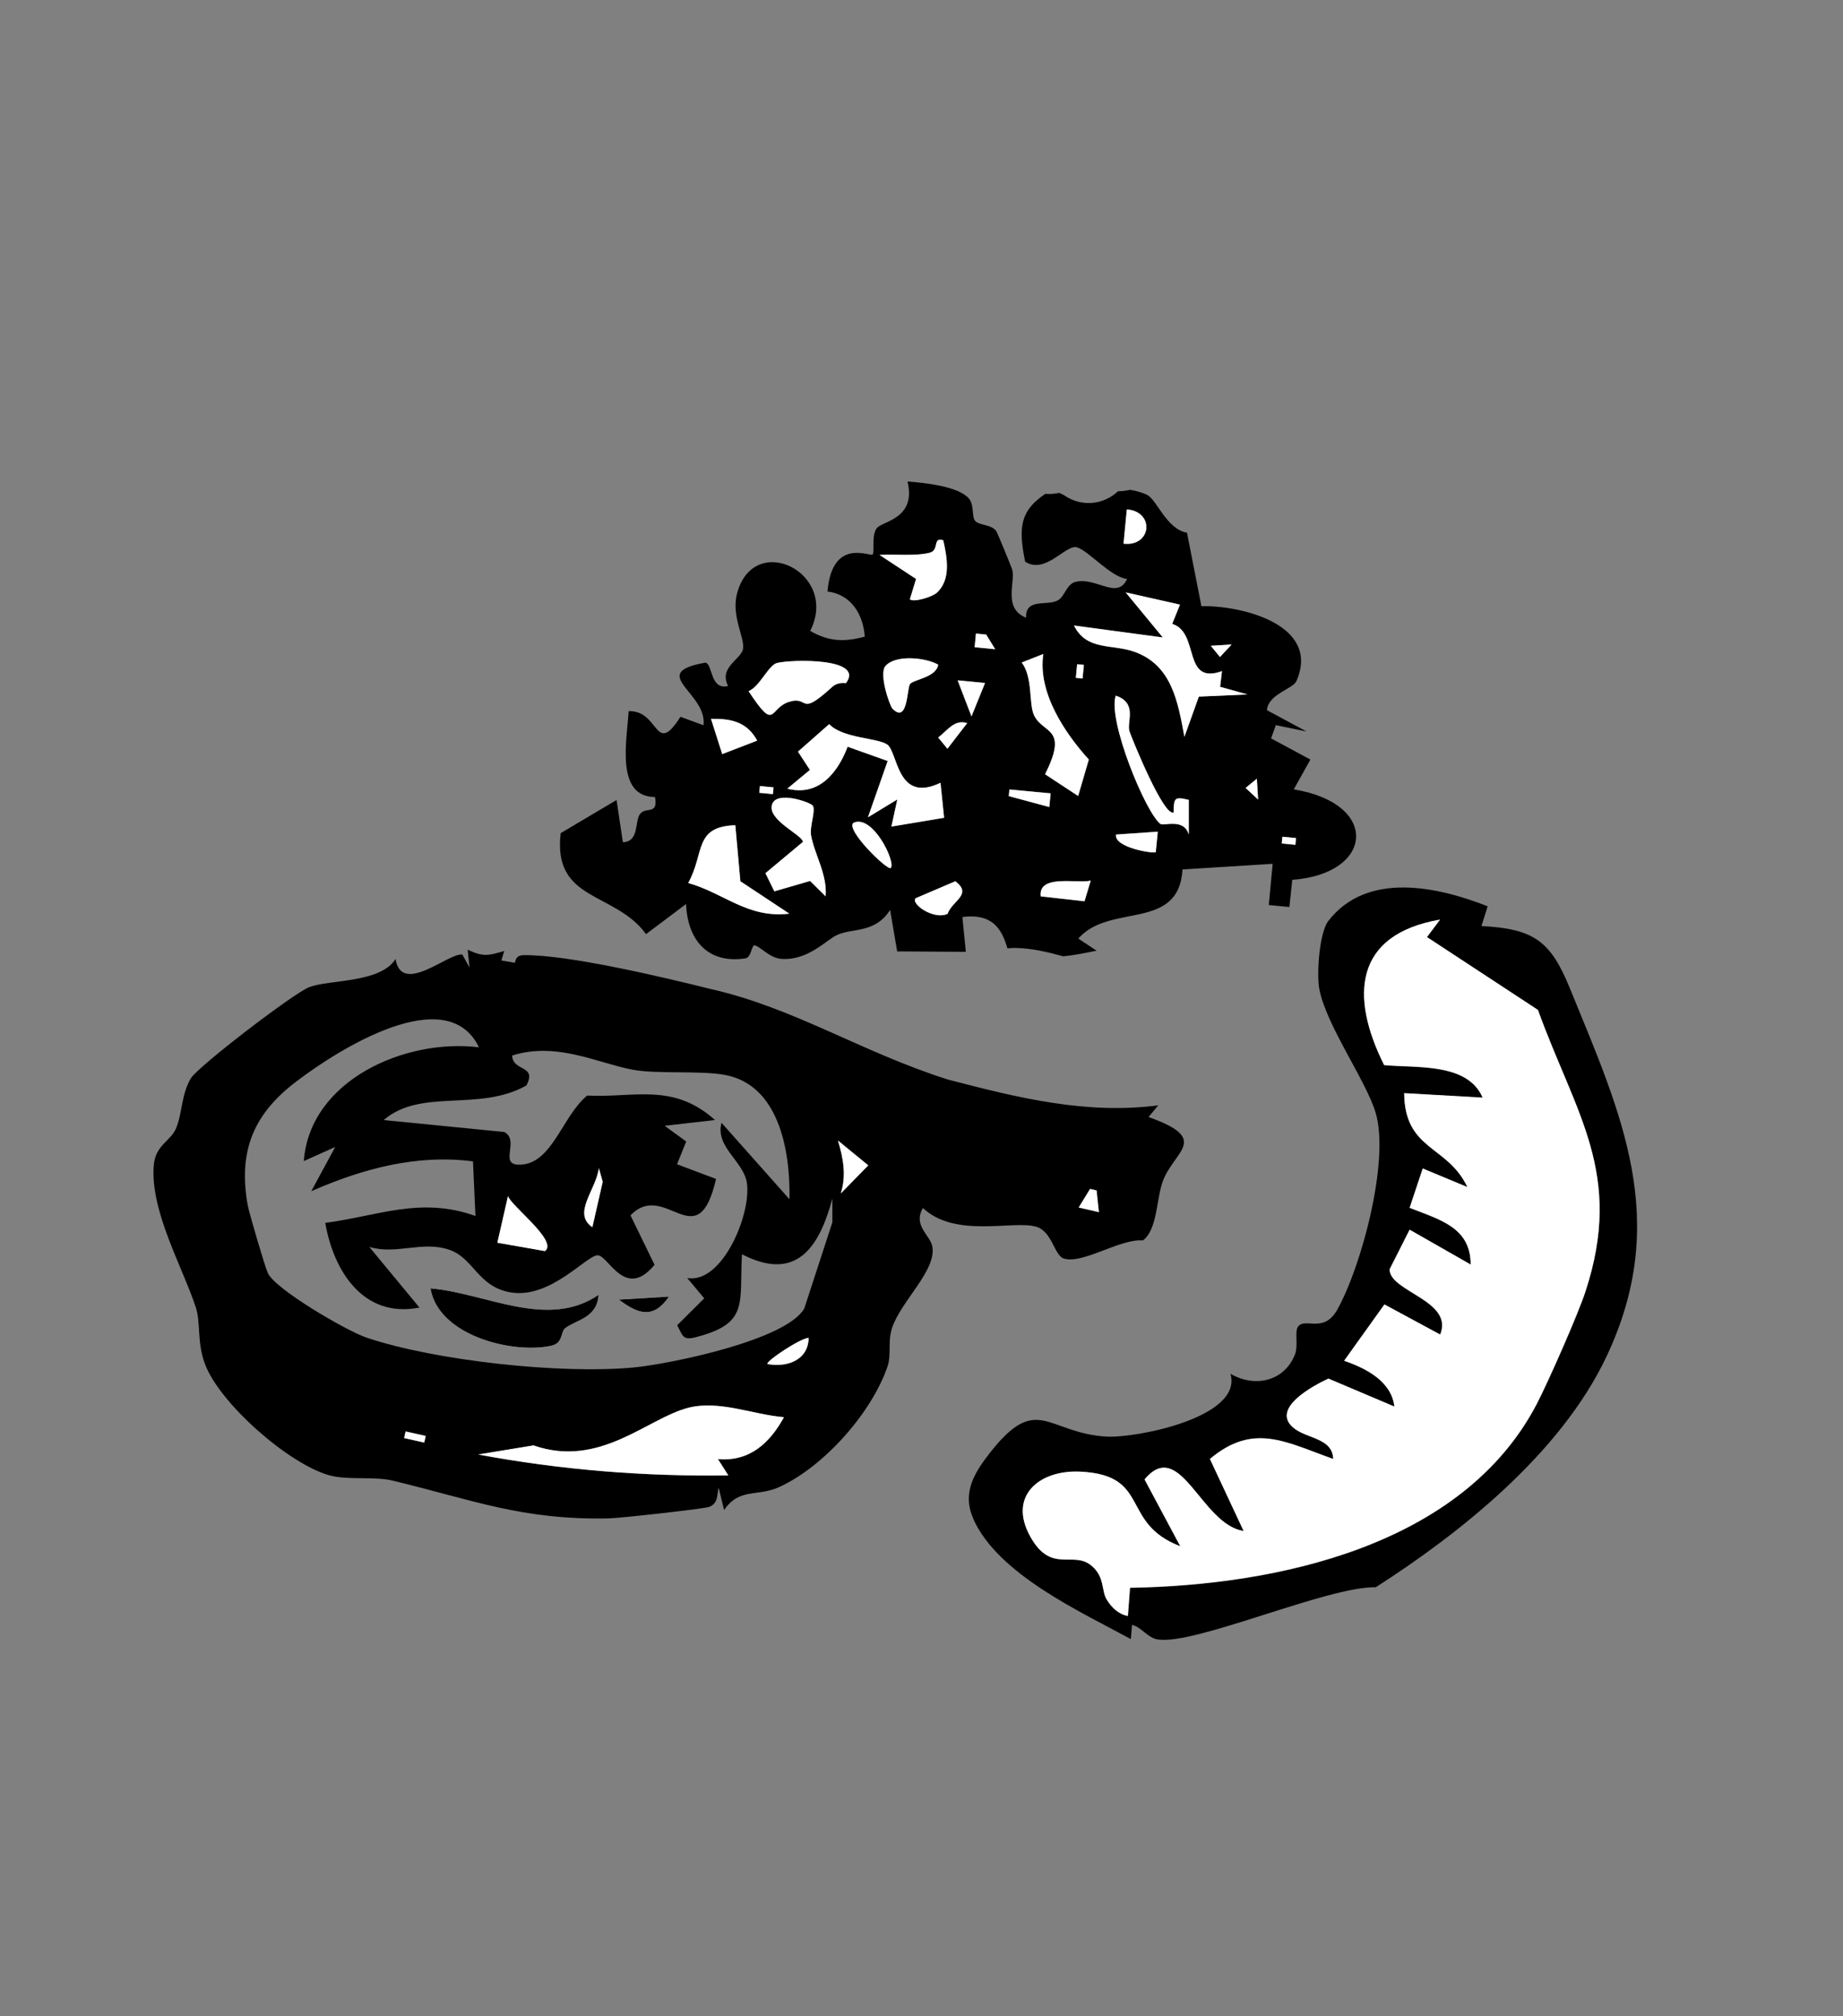
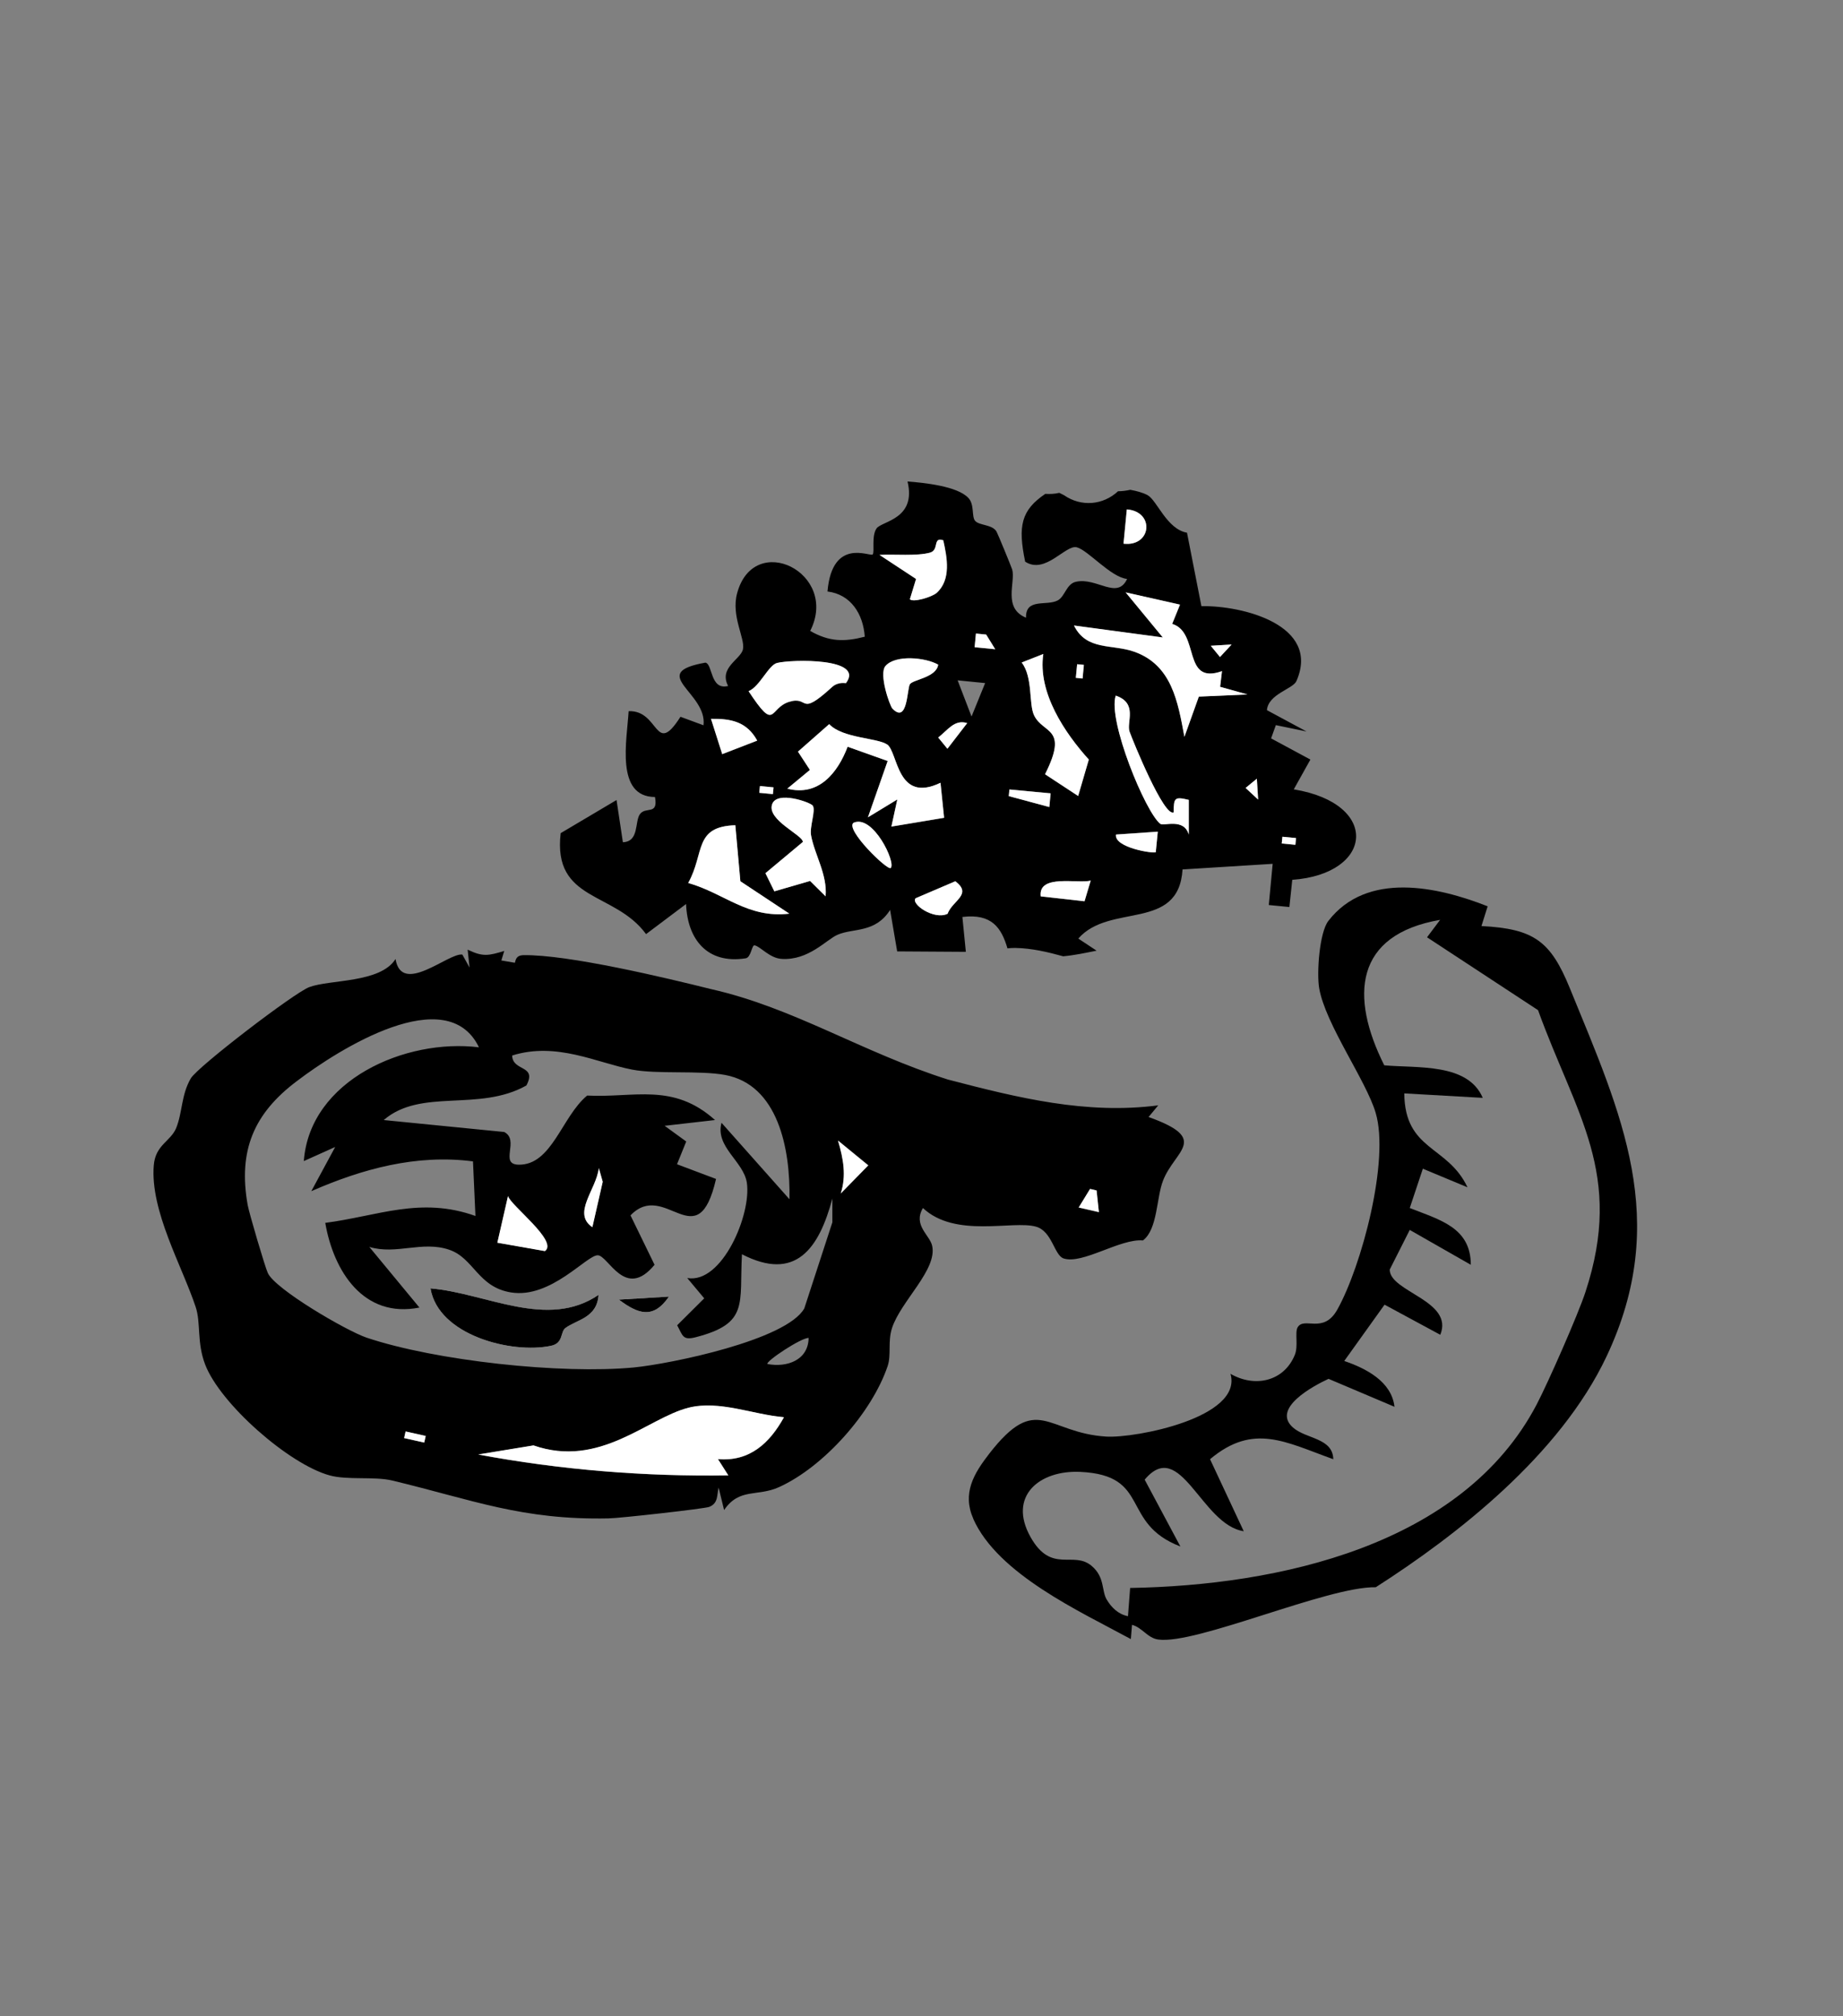
<svg xmlns="http://www.w3.org/2000/svg" id="a" data-name="icons_verschieden Bild" width="128" height="140" viewBox="0 0 128 140">
  <rect x="0" y="0" width="128" height="140" fill="#808080" stroke="none" />
  <g>
    <path d="M89.86,54.8l1.15-2.06-2.73-1.47.33-.92,2.13.44-2.75-1.48c.1-1.13,1.8-1.46,2.05-2.02,1.7-3.89-3.76-5.26-6.6-5.2l-1-5.1c-1.41-.25-2.08-2.25-2.74-2.61-.34-.18-.76-.29-1.2-.37-.28.06-.56.1-.85.1-1.03.96-2.55,1.11-3.76.27-.11-.05-.21-.1-.32-.16-.33.08-.66.09-.97.07-1.67,1.13-1.92,2.22-1.4,4.71,1.4.91,2.8-1.19,3.58-1,.79.2,2.36,2.08,3.5,2.2-.69,1.48-2.12-.14-3.57.2-.65.15-.75,1.03-1.25,1.29-.77.41-2.24-.19-2.2,1.2-1.63-.66-.72-2.47-.96-3.34-.04-.15-1.01-2.51-1.09-2.64-.3-.51-1.21-.41-1.49-.75-.25-.3-.03-1.12-.46-1.58-.76-.83-3.1-1.06-4.23-1.15.63,2.63-1.78,2.74-2.15,3.26-.37.52-.12,1.64-.27,1.81-.17.18-2.81-1.23-3.14,2.57,1.63.2,2.48,1.57,2.59,3.14-1.44.37-2.47.35-3.79-.4,2.04-4.04-3.92-6.98-5.08-2.6-.42,1.58.57,3.12.41,3.87-.15.71-1.7,1.27-1.03,2.55-1.26.32-1.06-1.53-1.58-1.62-4.09.73.15,2.08-.13,4.35l-1.6-.59c-1.8,2.82-1.44-.47-3.6-.39-.12,2.03-.93,5.95,1.83,5.96.24,1.31-.66.62-1.06,1.21-.35.53-.04,1.89-1.17,1.93l-.44-2.93-3.88,2.3c-.56,4.78,3.74,4.02,5.93,7.01l2.78-2.09c.09,2.45,1.47,4.19,4.14,3.77.38-.06.42-.95.62-.9.42.09,1.03.88,1.86.94,1.89.13,3.13-1.35,3.91-1.68,1.1-.47,2.61-.1,3.64-1.72l.49,2.88,4.77.03-.24-2.42c2.04-.25,2.71.75,3.13,2.18.17-.02.34-.03.53-.03,1.16.02,2.25.28,3.34.58.78-.07,1.57-.24,2.32-.39l-1.27-.84c2.18-2.5,6.97-.47,7.24-4.8l6.26-.39-.27,2.86,1.43.14.2-1.89c5.65-.4,6.13-5.29.11-6.28ZM67.18,50.2l-1.38,1.79-.64-.78c.67-.52,1.13-1.28,2.02-1ZM64.61,38.36c.64-.18.16-1.11.91-.85.26,1.18.57,2.74-.48,3.67-.31.27-1.6.67-1.84.43l.43-1.41-2.54-1.67c1.03-.06,2.58.1,3.52-.16ZM65.16,46.15c-.13.89-1.72,1.03-1.96,1.35-.21.29-.15,2.81-1.22,1.7-.19-.2-.96-2.41-.48-2.96.69-.79,2.76-.6,3.66-.09ZM53.98,46.04c1-.25,6.12-.37,4.78,1.4-.03.04-.54-.12-.97.27-2.35,2.15-1.55.58-2.99,1.03-1.37.43-.9,2.15-2.81-.74.78-.32,1.38-1.81,1.98-1.96ZM53.73,54.67l-.05.47-.95-.09.05-.47.95.09ZM52.6,51.43l-2.44.94-.78-2.45c1.42-.02,2.49.21,3.21,1.51ZM47.79,61.31c1.16-2.08.37-3.92,3.28-4.01l.35,3.89,3.4,2.25c-2.89.34-4.5-1.41-7.02-2.13ZM56.26,61.17l-2.48.72-.62-1.26,2.6-2.17c0-.48-2.49-1.51-2.14-2.6.31-.99,2.67-.15,2.83.08.22.32-.23,1.44-.12,2.06.25,1.35,1.14,2.72,1.01,4.23l-1.08-1.07ZM61.86,60.27c-.22.2-3.19-2.69-2.58-3.14,1.35-.61,2.97,2.78,2.58,3.14ZM61.91,57.39l.41-1.88-2.04,1.24,1.37-3.91-2.78-.99c-.7,1.84-2.03,3.47-4.19,2.91l1.57-1.3-.83-1.27,2.17-1.91c.92.99,3.38.95,4.03,1.42.76.56.66,4.12,3.7,2.66l.25,2.43-3.66.61ZM65.81,63.45c-.94.45-2.57-.68-2.22-1.08l2.76-1.18c1.21.92-.2,1.33-.54,2.26ZM67.47,49.74l-.96-2.5,1.91.19-.94,2.31ZM67.69,44.94l.09-.95.71.07.63,1.02-1.43-.14ZM85.54,44.75l-.81.87-.64-.78,1.45-.09ZM78.03,37.75l.23-2.38c1.96.15,1.72,2.61-.23,2.38ZM72.46,45.41c-.4,2.69,1.5,5.49,3.16,7.33l-.74,2.53-2.3-1.51c1.66-3.29-.13-2.78-.76-4.09-.38-.78-.07-2.63-.86-3.67l1.5-.59ZM74.72,47.07l.09-.95.47.05-.09.95-.47-.05ZM70.06,55.28l.04-.47,2.86.27-.09.95-2.81-.76ZM75.32,62.58l-3.04-.34c-.19-1.59,2.63-.85,3.48-1.1l-.43,1.44ZM77.51,57.94l2.9-.2-.14,1.43c-.14.12-2.91-.31-2.77-1.22ZM80.58,57.2c-1.03-.81-3.66-7.18-3.09-8.9,1.56.53.73,1.86.96,2.5.22.63,2.41,6,3.07,5.6.01-1,.05-1.1,1.05-.86v2.41c-.34-1.18-1.75-.56-1.98-.75ZM83.26,48.38l-1,2.79c-.45-2.42-.86-4.98-3.48-5.91-1.55-.55-3.31-.05-4.19-1.82l6.17.83-2.58-3.13,3.77.85-.54,1.33c1.94.59.68,4.27,3.46,3.28l-.13,1.09,1.9.53-3.38.15ZM86.51,54.71l.78-.64.09,1.45-.87-.81ZM89.97,58.66l-.95-.09.05-.47.95.09-.05.47Z" />
    <path d="M81.95,41.99l-.54,1.33c1.94.59.68,4.27,3.46,3.28l-.13,1.09,1.9.53-3.38.15-1,2.79c-.45-2.42-.87-4.98-3.48-5.91-1.55-.55-3.31-.05-4.19-1.82l6.17.83-2.58-3.13,3.77.85Z" fill="#fff" />
    <path d="M51.07,57.3l.35,3.89,3.4,2.25c-2.89.34-4.5-1.41-7.02-2.13,1.16-2.08.37-3.92,3.28-4.01Z" fill="#fff" />
    <path d="M58.76,47.43s-.54-.12-.97.27c-2.35,2.15-1.55.58-2.99,1.03s-.9,2.15-2.81-.74c.78-.32,1.38-1.81,1.98-1.96,1-.25,6.12-.37,4.78,1.4Z" fill="#fff" />
    <path d="M56.45,55.95c.22.32-.23,1.44-.12,2.06.25,1.35,1.14,2.72,1.01,4.23l-1.08-1.07-2.48.72-.62-1.26,2.6-2.17c0-.48-2.49-1.51-2.14-2.6.31-.99,2.67-.15,2.83.08Z" fill="#fff" />
    <path d="M72.46,45.41c-.4,2.69,1.5,5.49,3.16,7.33l-.74,2.53-2.3-1.51c1.66-3.29-.13-2.78-.76-4.09-.38-.78-.07-2.63-.86-3.67l1.5-.59Z" fill="#fff" />
    <path d="M61.62,51.69c.76.56.66,4.12,3.7,2.66l.25,2.43-3.66.61.41-1.88-2.04,1.24,1.37-3.91-2.78-.99c-.7,1.84-2.03,3.47-4.19,2.91l1.57-1.3-.83-1.27,2.17-1.91c.92.99,3.38.95,4.03,1.42Z" fill="#fff" />
    <path d="M81.51,56.4c.01-1,.05-1.1,1.05-.86v2.41c-.34-1.18-1.75-.56-1.98-.75-1.03-.81-3.66-7.18-3.09-8.9,1.56.53.73,1.86.96,2.5s2.41,6,3.07,5.6Z" fill="#fff" />
    <path d="M65.03,41.18c-.31.27-1.6.67-1.84.43l.43-1.41-2.54-1.67c1.03-.06,2.58.1,3.52-.16.64-.18.16-1.11.91-.85.26,1.18.57,2.74-.48,3.67Z" fill="#fff" />
    <path d="M65.16,46.15c-.13.89-1.72,1.03-1.96,1.35-.21.29-.15,2.81-1.22,1.7-.19-.2-.96-2.41-.48-2.96.69-.79,2.76-.6,3.66-.09Z" fill="#fff" />
-     <path d="M50.16,52.36l-.78-2.45c1.42-.02,2.49.21,3.21,1.51l-2.44.94Z" fill="#fff" />
+     <path d="M50.16,52.36l-.78-2.45c1.42-.02,2.49.21,3.21,1.51Z" fill="#fff" />
    <path d="M65.81,63.45c-.94.45-2.57-.68-2.22-1.08l2.76-1.18c1.21.92-.2,1.33-.54,2.26Z" fill="#fff" />
    <path d="M75.75,61.14l-.43,1.44-3.04-.34c-.19-1.59,2.63-.85,3.48-1.1Z" fill="#fff" />
    <path d="M61.86,60.27c-.22.2-3.19-2.69-2.58-3.14,1.35-.61,2.97,2.78,2.58,3.14Z" fill="#fff" />
-     <polygon points="68.41 47.42 67.47 49.74 66.51 47.24 68.41 47.42" fill="#fff" />
    <path d="M78.03,37.75l.23-2.38c1.96.15,1.72,2.61-.23,2.38Z" fill="#fff" />
    <path d="M80.28,59.17c-.14.12-2.91-.31-2.77-1.22l2.9-.2-.14,1.43Z" fill="#fff" />
    <polygon points="72.97 55.09 72.88 56.04 70.06 55.28 70.11 54.82 72.97 55.09" fill="#fff" />
    <path d="M67.18,50.2l-1.38,1.79-.64-.78c.67-.52,1.13-1.28,2.02-1Z" fill="#fff" />
    <polygon points="69.12 45.08 67.69 44.94 67.78 43.99 68.49 44.06 69.12 45.08" fill="#fff" />
    <polygon points="87.38 55.52 86.51 54.71 87.29 54.07 87.38 55.52" fill="#fff" />
    <polygon points="85.54 44.75 84.73 45.62 84.09 44.84 85.54 44.75" fill="#fff" />
    <rect x="89.28" y="57.9" width=".47" height=".95" transform="translate(22.77 141.84) rotate(-84.46)" fill="#fff" />
    <rect x="53" y="54.38" width=".47" height=".95" transform="translate(-6.51 102.55) rotate(-84.46)" fill="#fff" />
    <rect x="74.52" y="46.38" width=".95" height=".47" transform="translate(21.36 116.76) rotate(-84.46)" fill="#fff" />
  </g>
  <g>
    <path d="M67.6,105.46c-.79-1.78.04-3.15,1.11-4.53,3.33-4.28,3.98-1.43,8.13-1.18,2.02.12,9.49-1.32,8.62-4.36,1.67.97,3.71.55,4.47-1.32.25-.61-.01-1.55.19-1.9.45-.78,1.79.5,2.76-1.24,1.68-3,3.65-10.36,2.66-13.67-.67-2.25-3.48-6.13-3.92-8.64-.18-1.05.01-3.87.64-4.68,2.68-3.46,7.59-2.38,11.06-1.01l-.43,1.37c3.65.19,4.8,1.04,6.14,4.32,3.57,8.74,7.02,16.08,2.55,25.56-3.24,6.86-10.41,12.43-16.03,16.03-3.33-.07-12.47,4-15.11,3.63-.74-.1-1.12-.84-1.82-1.02l-.08.99c-3.49-1.9-9.24-4.5-10.95-8.36ZM76.86,111.06c.33.56.81,1.03,1.48,1.16l.15-1.96c10.23-.17,23.09-2.91,28.24-12.75.78-1.49,2.87-6.23,3.38-7.79,2.7-8.21-.67-12.33-3.29-19.58l-7.71-5.06.91-1.21c-5.95,1.03-6.28,5.31-3.88,10.1,2.28.21,5.8-.18,6.84,2.26l-5.45-.31c.04,4,3.01,3.59,4.39,6.52l-3.1-1.29-.91,2.73c2.11.83,4.24,1.36,4.24,3.94l-4.24-2.42-1.39,2.75c-.02,1.55,4.48,2.16,3.51,4.53l-3.87-2.09-2.8,3.91c1.5.51,3.29,1.42,3.49,3.18l-4.58-1.94c-1.06.49-3.98,2.05-2.47,3.38.92.81,2.76.71,2.8,2.2-3.31-1.18-5.54-2.54-8.56,0l2.34,5c-2.95-.44-4.39-6.56-6.88-3.58l2.48,4.64c-4.22-1.62-1.99-4.95-6.96-5.18-2.85-.13-5.03,1.7-3.45,4.52,1.46,2.6,2.98.91,4.26,2.02.92.79.66,1.71,1.04,2.34Z" />
-     <path d="M76.86,111.06c-.38-.63-.12-1.55-1.04-2.34-1.29-1.1-2.8.59-4.26-2.02-1.58-2.82.61-4.65,3.45-4.52,4.97.23,2.74,3.57,6.96,5.18l-2.48-4.64c2.49-2.98,3.93,3.14,6.88,3.58l-2.34-5c3.02-2.54,5.24-1.18,8.56,0-.04-1.49-1.88-1.39-2.8-2.2-1.51-1.33,1.41-2.89,2.47-3.38l4.58,1.94c-.2-1.76-1.99-2.67-3.49-3.18l2.8-3.91,3.87,2.09c.97-2.36-3.53-2.98-3.51-4.53l1.39-2.75,4.24,2.42c0-2.58-2.13-3.11-4.24-3.94l.91-2.73,3.1,1.29c-1.38-2.93-4.35-2.52-4.39-6.52l5.45.31c-1.04-2.43-4.56-2.05-6.84-2.26-2.4-4.79-2.07-9.07,3.88-10.1l-.91,1.21,7.71,5.06c2.62,7.25,5.99,11.38,3.29,19.58-.51,1.56-2.6,6.3-3.38,7.79-5.15,9.85-18.01,12.58-28.24,12.75l-.15,1.96c-.67-.13-1.14-.6-1.48-1.16Z" fill="#fff" />
  </g>
  <g>
    <path d="M80.45,76.74l-.68.82c4.31,1.54,1.81,2.31,1,4.43-.46,1.2-.37,3.37-1.39,4.14-1.59-.14-4.19,1.68-5.51,1.25-.66-.22-.79-1.9-1.93-2.21-1.62-.45-5.59.82-7.84-1.29-.71,1.19.48,1.88.64,2.62.37,1.67-2.18,3.84-2.79,5.72-.3.93-.04,1.85-.3,2.63-1.09,3.23-4.43,7-7.55,8.41-1.5.68-2.75.03-3.81,1.59l-.38-1.56c-.13.52-.01,1.08-.65,1.34-.33.13-6.24.79-7,.8-6.02.12-9.4-1.28-15.02-2.63-1.26-.3-3.11-.01-4.36-.36-2.82-.78-7.58-4.96-8.63-7.69-.59-1.53-.29-2.9-.66-4-.94-2.84-3.17-6.68-2.91-9.84.12-1.42,1.16-1.65,1.55-2.57.45-1.1.35-2.31,1.02-3.46.47-.81,7.2-5.96,8.23-6.34,1.44-.54,4.93-.27,5.99-1.95.43,2.57,3.68-.45,4.64-.31l.5.9-.13-1.24c1.06.51,1.44.42,2.54.09l-.2.66.94.16c.06-.26.13-.51.57-.53,3.14-.05,9.97,1.59,13.06,2.36,5.76,1.3,10.46,4.38,16.45,6.28,4.87,1.27,9.6,2.44,14.61,1.79ZM33.25,72.69c-2.23-4.53-9.66.11-12.65,2.39-2.96,2.23-4.07,4.8-3.4,8.58.09.53,1.21,4.33,1.4,4.73.51,1.13,5.45,4.01,6.86,4.49,4.8,1.61,13.51,2.55,18.56,2.07,2.55-.25,10.6-1.9,11.84-4.1l1.95-5.98v-1.65c-.93,3.48-2.55,5.79-6.28,3.87-.19,3.46.5,4.8-3.21,5.76-.92.24-.9-.12-1.29-.83l1.88-1.87-1.18-1.41c2.42.43,4.47-4.43,4.14-6.62-.23-1.49-2.21-2.48-1.76-4.16l4.72,5.31c.07-3.54-.81-7.95-4.47-8.63-1.78-.33-4.72-.04-6.45-.37-2.45-.47-5.25-1.95-8.34-.98.03,1.13,1.75.63.99,2.08-3.31,1.86-7.31.16-9.91,2.4l8.37.83c1.09.57-.36,2.23.98,2.27,2.33.06,3.01-3.34,4.78-4.8,3.26.17,5.96-.92,8.88,1.7l-3.5.4,1.5,1.09-.64,1.58,2.71,1.02c-1.28,5.56-3.53.02-5.94,2.53l1.67,3.43c-2.04,2.48-3.2-.63-3.94-.66-.76-.03-3.26,3.03-6.03,2.58-2.3-.37-2.58-2.38-4.28-2.96-1.88-.65-3.69.37-5.56-.2l3.48,4.21c-3.87.77-5.96-2.51-6.54-5.88,3.68-.48,6.62-1.84,10.43-.48l-.17-3.79c-3.93-.51-7.69.52-11.23,2.07l1.66-3.07-2.18.98c.42-5.64,7.08-8.53,12.16-7.9ZM76.32,84.16l-.16-1.5-.46-.1-.79,1.29,1.4.32ZM60.31,80.91l-2.1-1.72c.37,1.27.59,2.43.19,3.67l1.92-1.96ZM41.14,85.21l.72-3.16-.27-.95c-.18,1.5-1.87,3.14-.45,4.1ZM37.84,86.87c1-.66-2.39-3.18-2.55-3.83l-.74,3.24,3.3.58ZM53.3,94.71c1.34.26,2.84-.26,2.86-1.81-.52-.02-3,1.63-2.86,1.81ZM54.44,98.41c-2.13-.18-4.47-1.19-6.6-.66-2.87.72-6.16,4.23-10.78,2.62l-3.84.63c5.74,1.07,11.54,1.53,17.37,1.45l-.72-1.13c2.21.18,3.59-1.11,4.58-2.9ZM29.57,99.7l-1.4-.31-.1.46,1.4.31.1-.46Z" />
    <path d="M46.46,90.03l-3.48.21c1.33.99,2.38,1.39,3.48-.21ZM39.27,92.21c.79-.6,2.2-.7,2.3-2.3-3.56,2.44-7.82-.13-11.67-.45.53,3.25,5.62,4.56,8.35,3.99.9-.19.65-.96,1.02-1.24Z" fill="#fff" />
    <path d="M54.44,98.41c-.99,1.79-2.38,3.09-4.58,2.9l.72,1.13c-5.83.09-11.63-.38-17.37-1.45l3.84-.63c4.62,1.61,7.91-1.9,10.78-2.62,2.13-.53,4.47.48,6.6.66Z" fill="#fff" />
    <path d="M37.84,86.87l-3.3-.58.74-3.24c.16.64,3.55,3.17,2.55,3.83Z" fill="#fff" />
    <path d="M60.31,80.91l-1.92,1.96c.4-1.24.18-2.41-.19-3.67l2.1,1.72Z" fill="#fff" />
-     <path d="M53.3,94.71c-.14-.18,2.34-1.83,2.86-1.81-.02,1.55-1.52,2.07-2.86,1.81Z" fill="#fff" />
    <path d="M41.14,85.21c-1.42-.96.27-2.6.45-4.1l.27.95-.72,3.16Z" fill="#fff" />
    <polygon points="76.32 84.16 74.92 83.84 75.71 82.55 76.16 82.66 76.32 84.16" fill="#fff" />
    <rect x="28.58" y="99.06" width=".47" height="1.43" transform="translate(-74.85 106.01) rotate(-77.33)" fill="#fff" />
    <path d="M39.27,92.21c-.37.28-.12,1.06-1.02,1.24-2.73.57-7.82-.74-8.35-3.99,3.85.32,8.11,2.88,11.67.45-.1,1.6-1.51,1.71-2.3,2.3Z" />
    <path d="M46.46,90.03c-1.1,1.6-2.15,1.2-3.48.21l3.48-.21Z" />
  </g>
</svg>